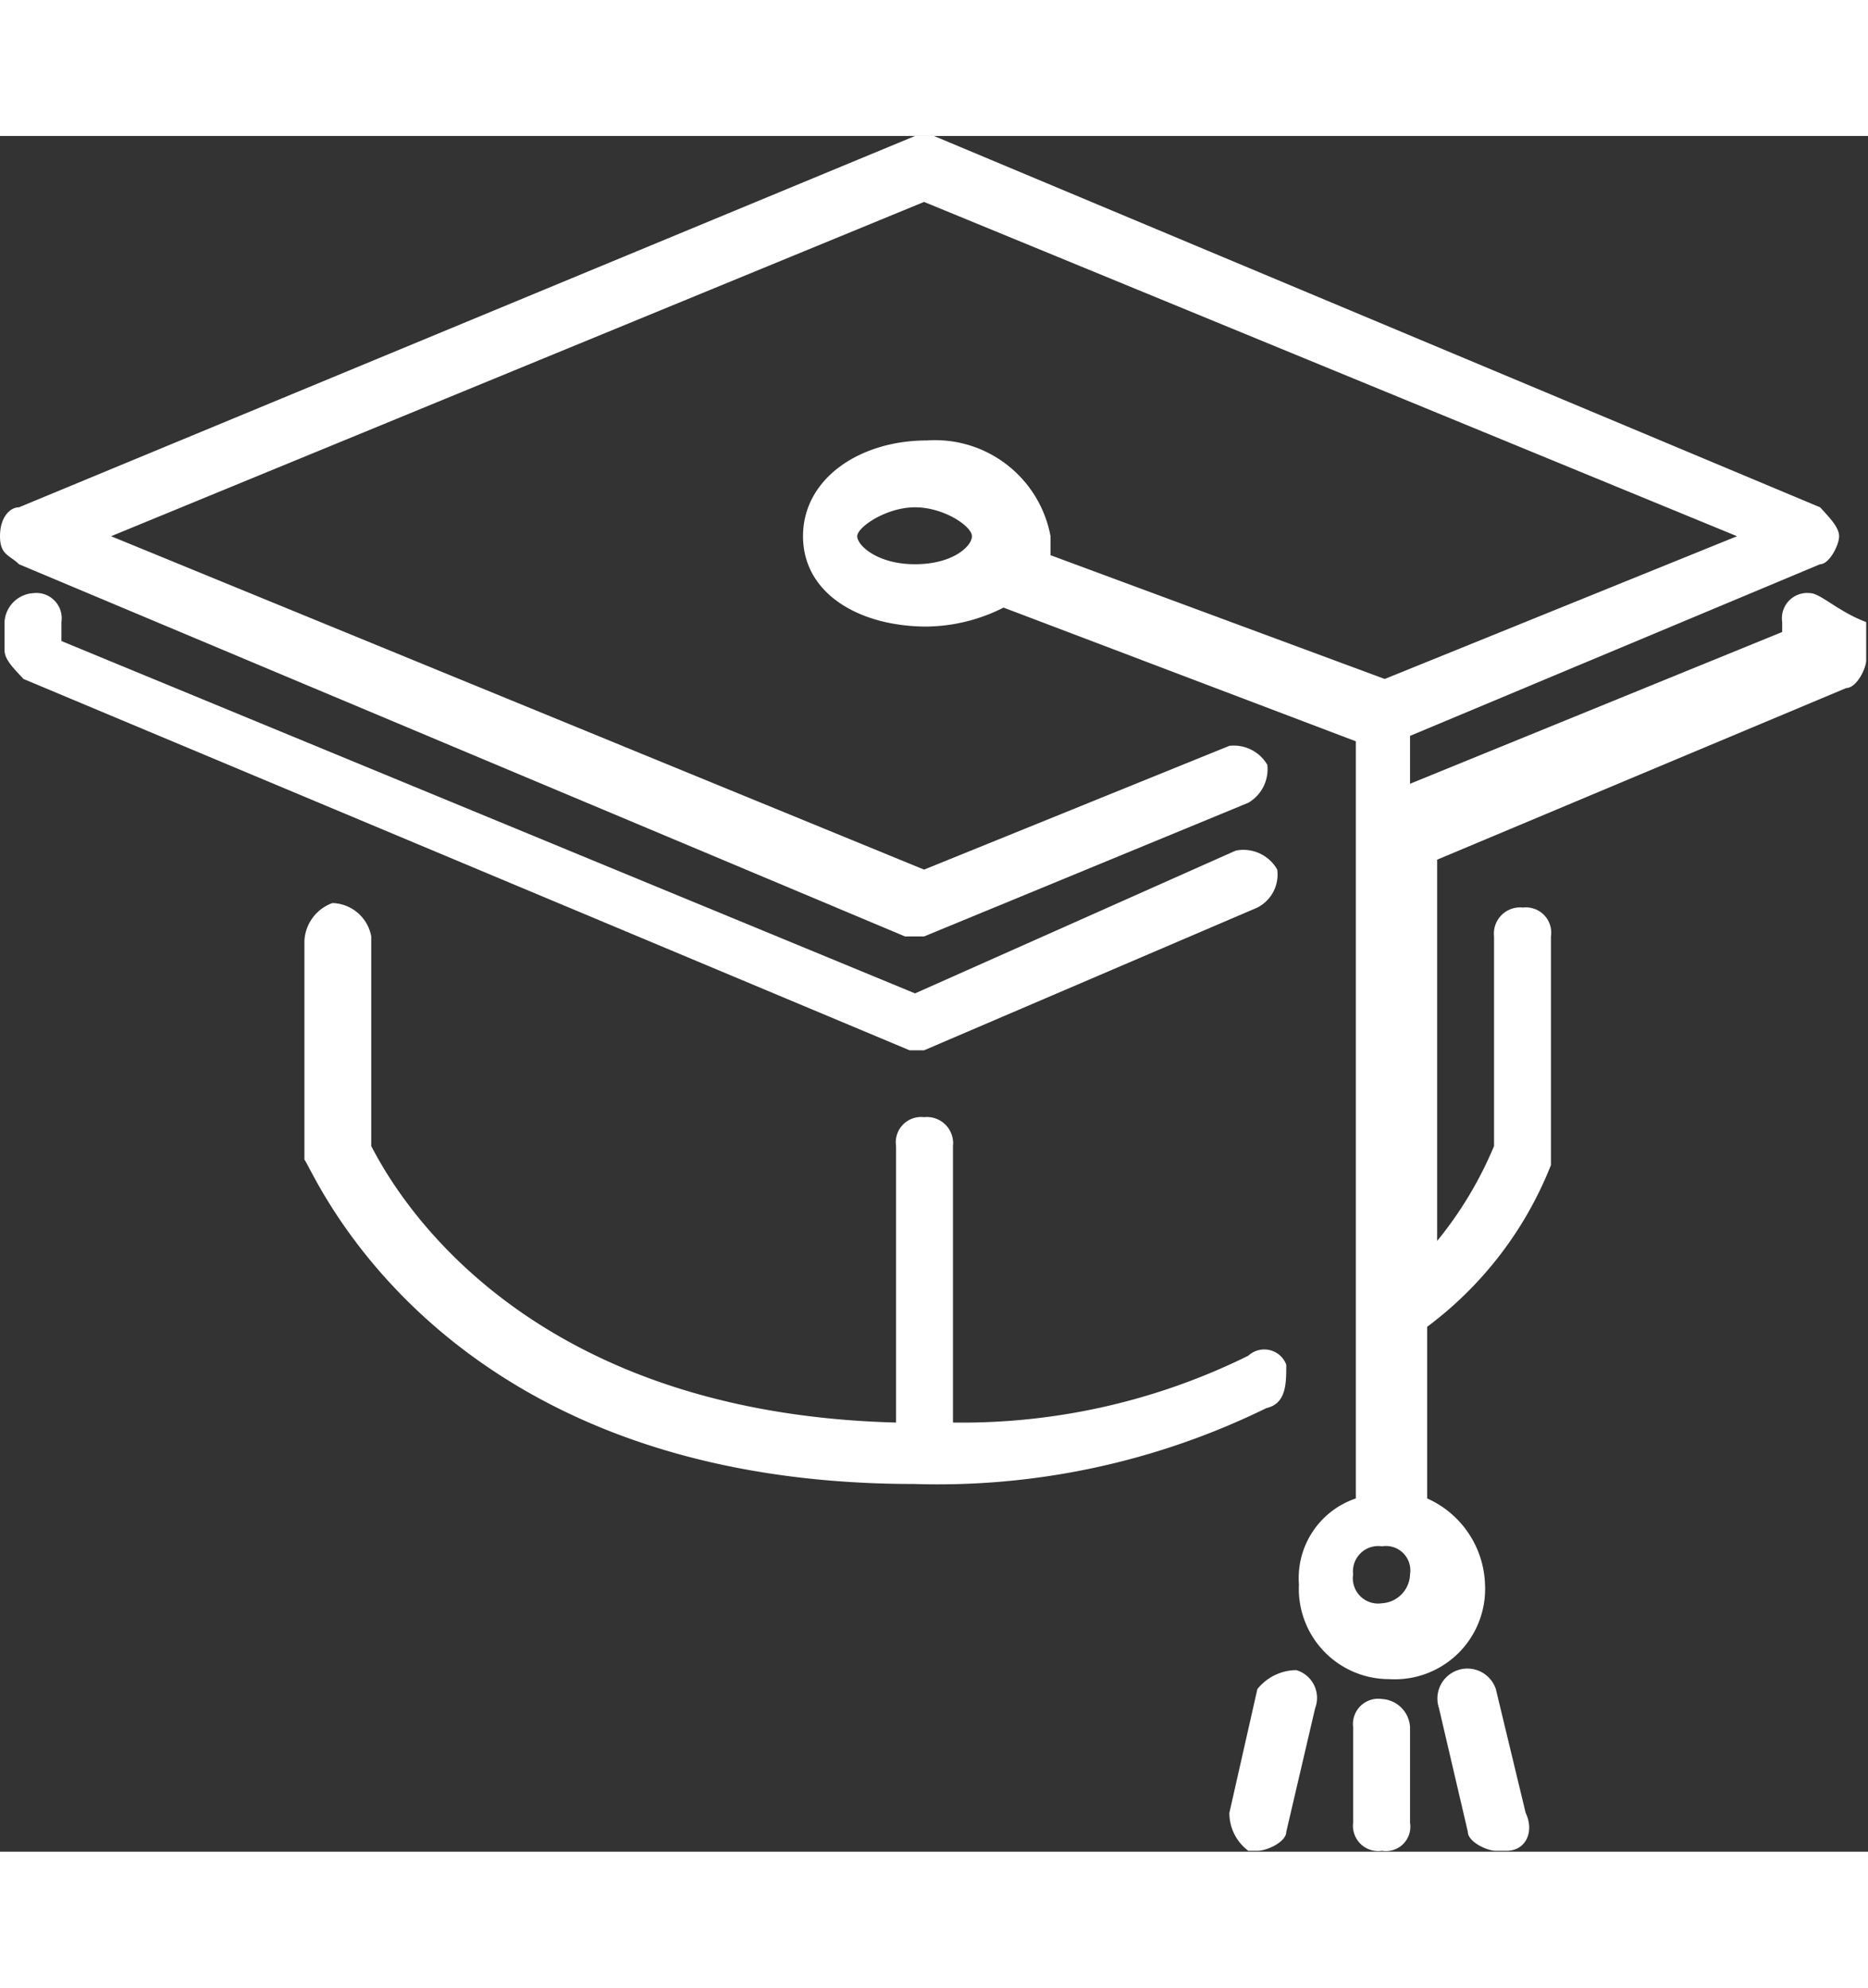
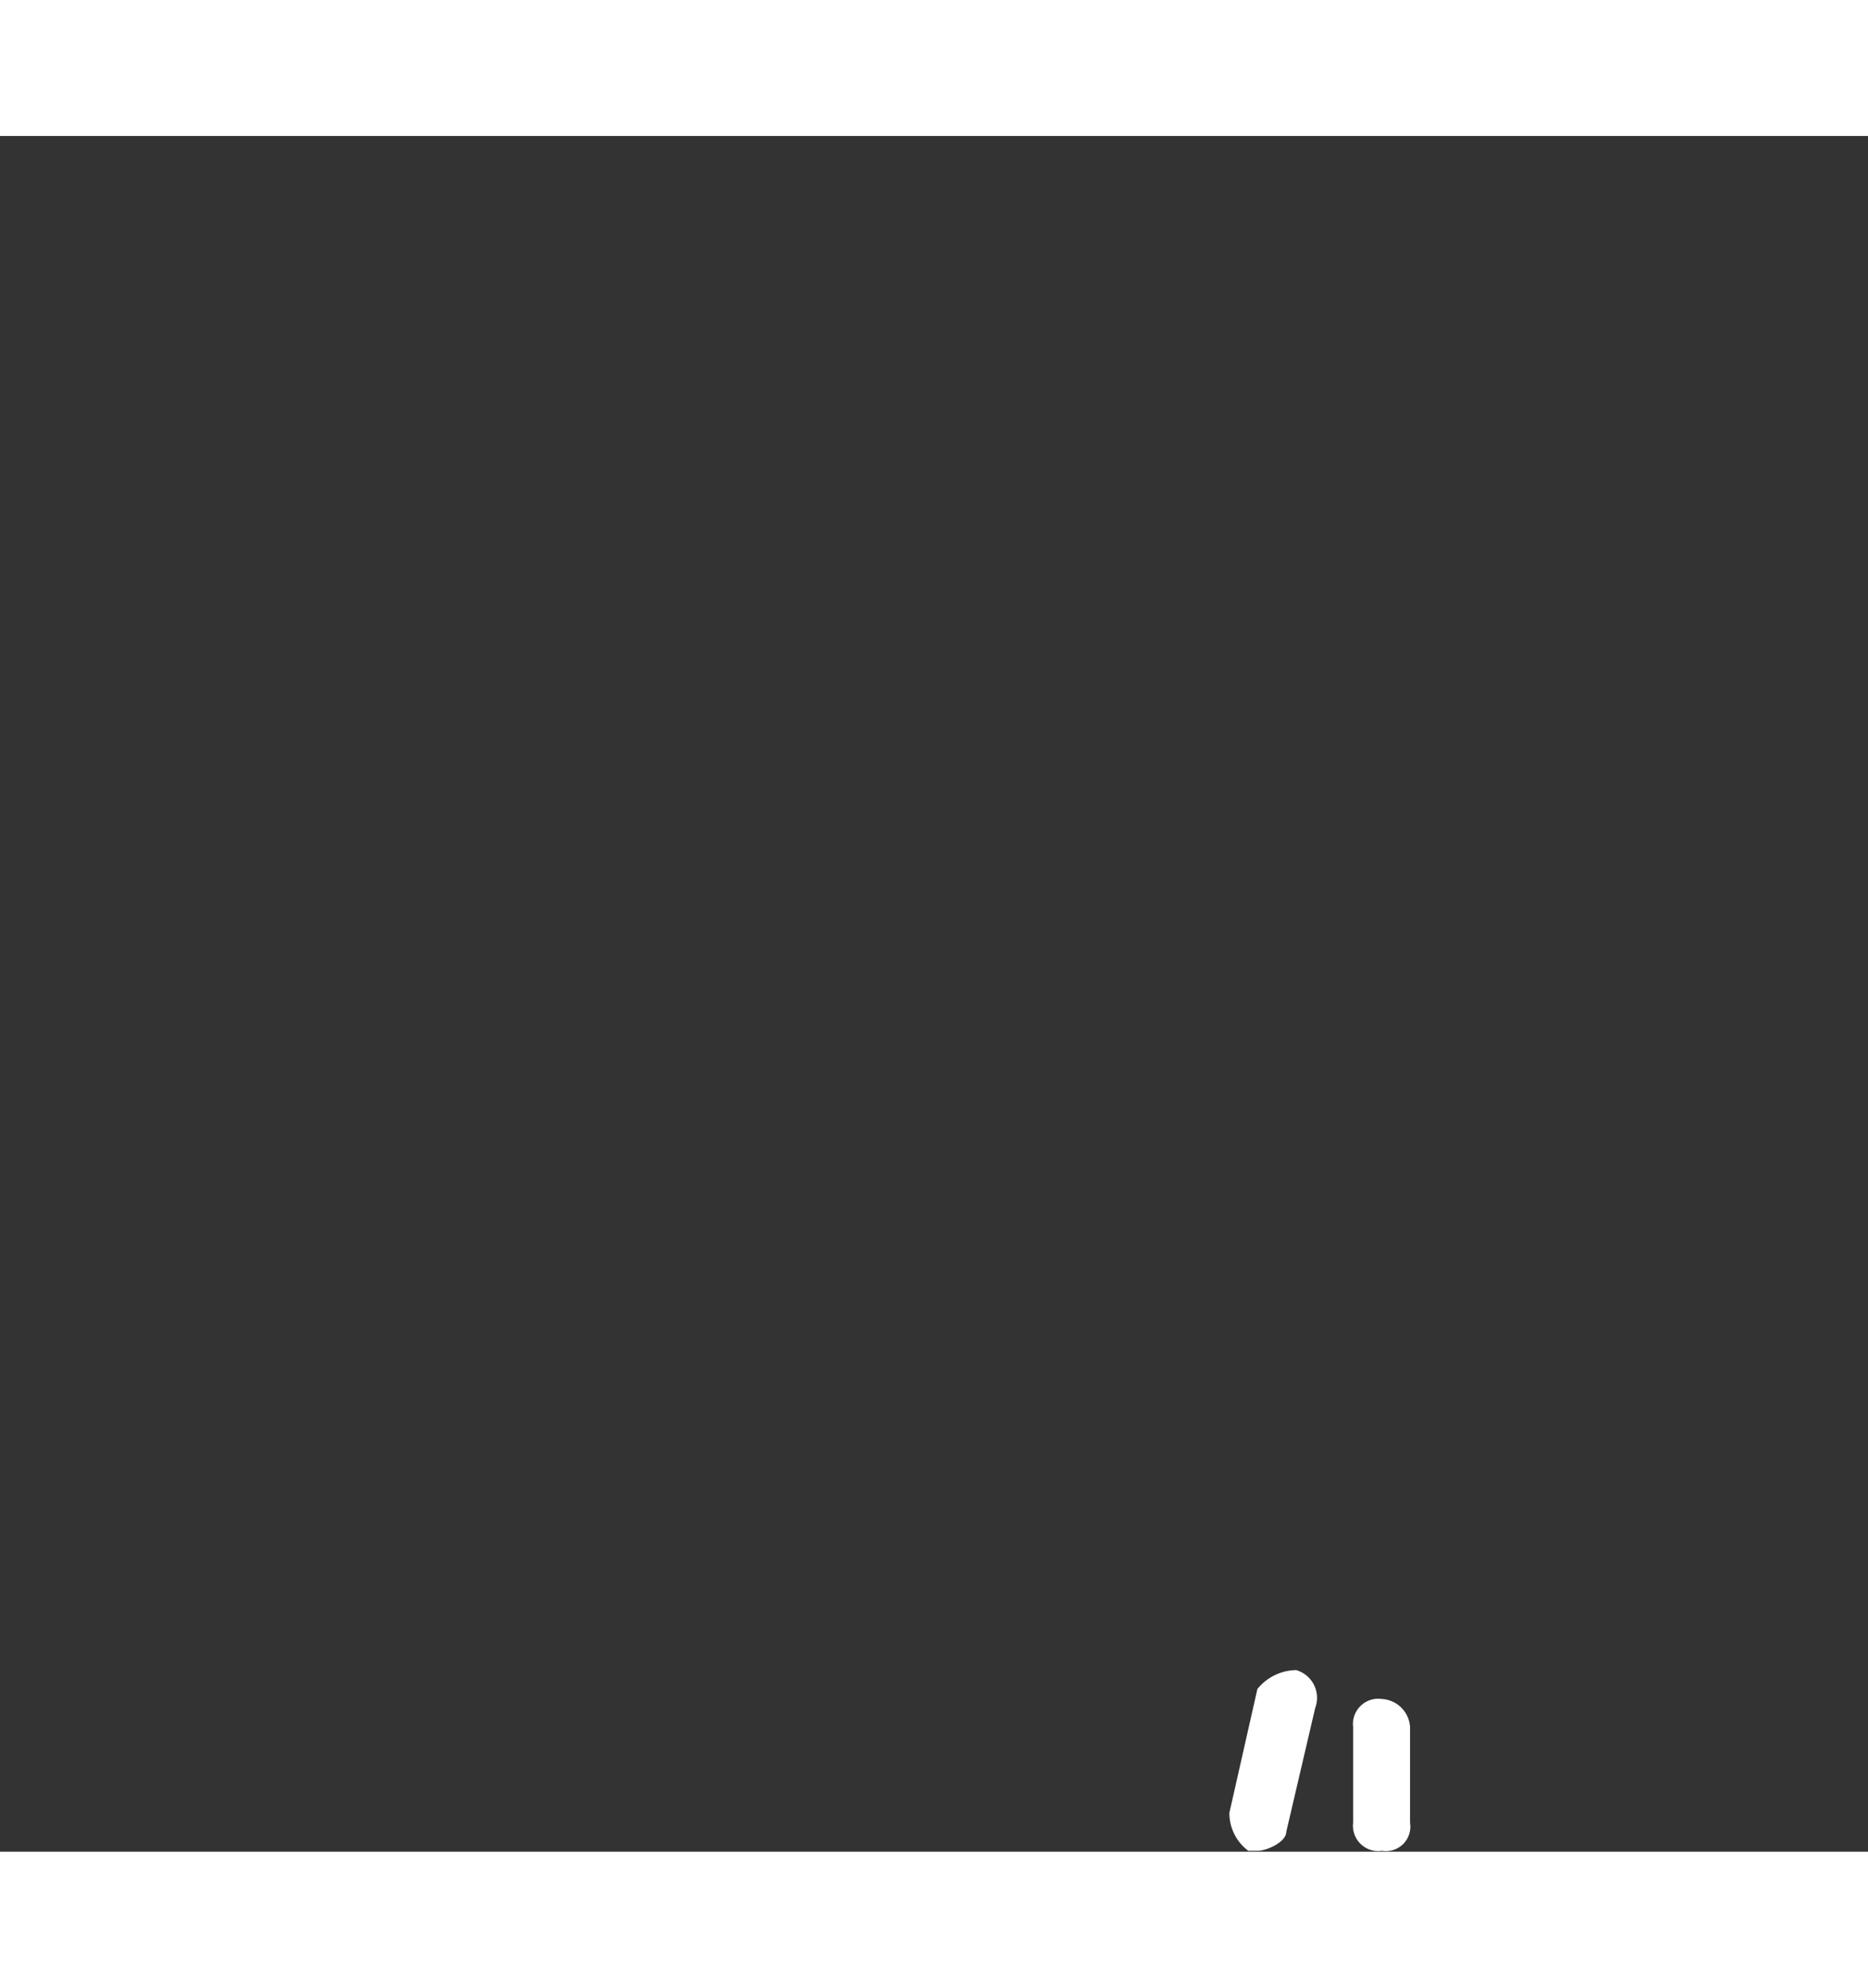
<svg xmlns="http://www.w3.org/2000/svg" id="レイヤー_1" data-name="レイヤー 1" viewBox="0 0 20.68 18.99" height="22px">
  <rect x="0" y="0" width="20.68" height="18.99" fill="#333333" stroke="none" />
  <defs>
    <style>.cls-1{fill:#fff;}</style>
  </defs>
  <path class="cls-1" d="M16.67,17.49a.56.56,0,0,0-.43.21l-.31,1.37a.52.52,0,0,0,.21.42h.1c.11,0,.32-.1.32-.21l.32-1.37A.32.32,0,0,0,16.67,17.49Z" transform="translate(-2.32 -0.51)" />
-   <path class="cls-1" d="M12.45,10.63h.1l3.69-1.58a.41.41,0,0,0,.22-.42A.43.43,0,0,0,16,8.42L12.45,10,3,6.1V5.89a.28.28,0,0,0-.31-.32.34.34,0,0,0-.32.32V6.2c0,.11.11.21.21.32l9.81,4.11Z" transform="translate(-2.32 -0.51)" />
-   <path class="cls-1" d="M16.56,14.11a.26.26,0,0,0-.42-.1,7.15,7.15,0,0,1-3.27.74V11.69a.29.29,0,0,0-.32-.32.28.28,0,0,0-.31.32v3.06C8,14.64,6.65,12.11,6.43,11.69V9.37A.45.45,0,0,0,6,9a.47.47,0,0,0-.31.42v2.42c.1.11,1.47,3.59,6.75,3.59a8.26,8.26,0,0,0,3.9-.84C16.56,14.54,16.56,14.32,16.56,14.11Z" transform="translate(-2.32 -0.51)" />
  <path class="cls-1" d="M17.62,17.81a.28.28,0,0,0-.32.31v1.06a.28.28,0,0,0,.32.31.27.27,0,0,0,.31-.31V18.12A.33.33,0,0,0,17.62,17.81Z" transform="translate(-2.32 -0.51)" />
-   <path class="cls-1" d="M22.36,5.57a.28.28,0,0,0-.31.32V6L17.93,7.68V7.15l4.54-1.9c.1,0,.21-.21.21-.31s-.11-.21-.21-.32L12.66.51h-.21L2.53,4.62c-.1,0-.21.11-.21.32s.11.21.21.31l9.81,4.12h.21l3.59-1.48a.43.43,0,0,0,.21-.42.43.43,0,0,0-.42-.21L12.55,8.63l-9-3.69,9-3.7,9,3.7-3.9,1.58-3.7-1.37V4.94a1.3,1.3,0,0,0-1.37-1.06c-.74,0-1.37.42-1.37,1.06s.63,1,1.37,1a1.93,1.93,0,0,0,.85-.21l3.9,1.48V8.31h0v7.28a.93.93,0,0,0-.63.95,1,1,0,0,0,1,1.05,1,1,0,0,0,1.06-1.05,1.08,1.08,0,0,0-.64-.95v-1.9a4.12,4.12,0,0,0,1.37-1.79V9.37a.28.28,0,0,0-.31-.32.29.29,0,0,0-.32.32v2.32a4.25,4.25,0,0,1-.63,1.05V8.52l4.53-1.9c.11,0,.22-.21.22-.31V5.89C22.68,5.78,22.47,5.57,22.36,5.57Zm-9.91-.32c-.42,0-.64-.21-.64-.31s.32-.32.64-.32.63.21.63.32S12.87,5.25,12.45,5.25Zm5.17,11.5a.28.28,0,0,1-.32-.32.28.28,0,0,1,.32-.31.27.27,0,0,1,.31.31A.33.33,0,0,1,17.62,16.75Z" transform="translate(-2.32 -0.51)" />
-   <path class="cls-1" d="M18.88,17.7a.33.33,0,1,0-.63.21l.32,1.37c0,.11.21.21.31.21H19c.21,0,.31-.21.21-.42Z" transform="translate(-2.32 -0.51)" />
</svg>